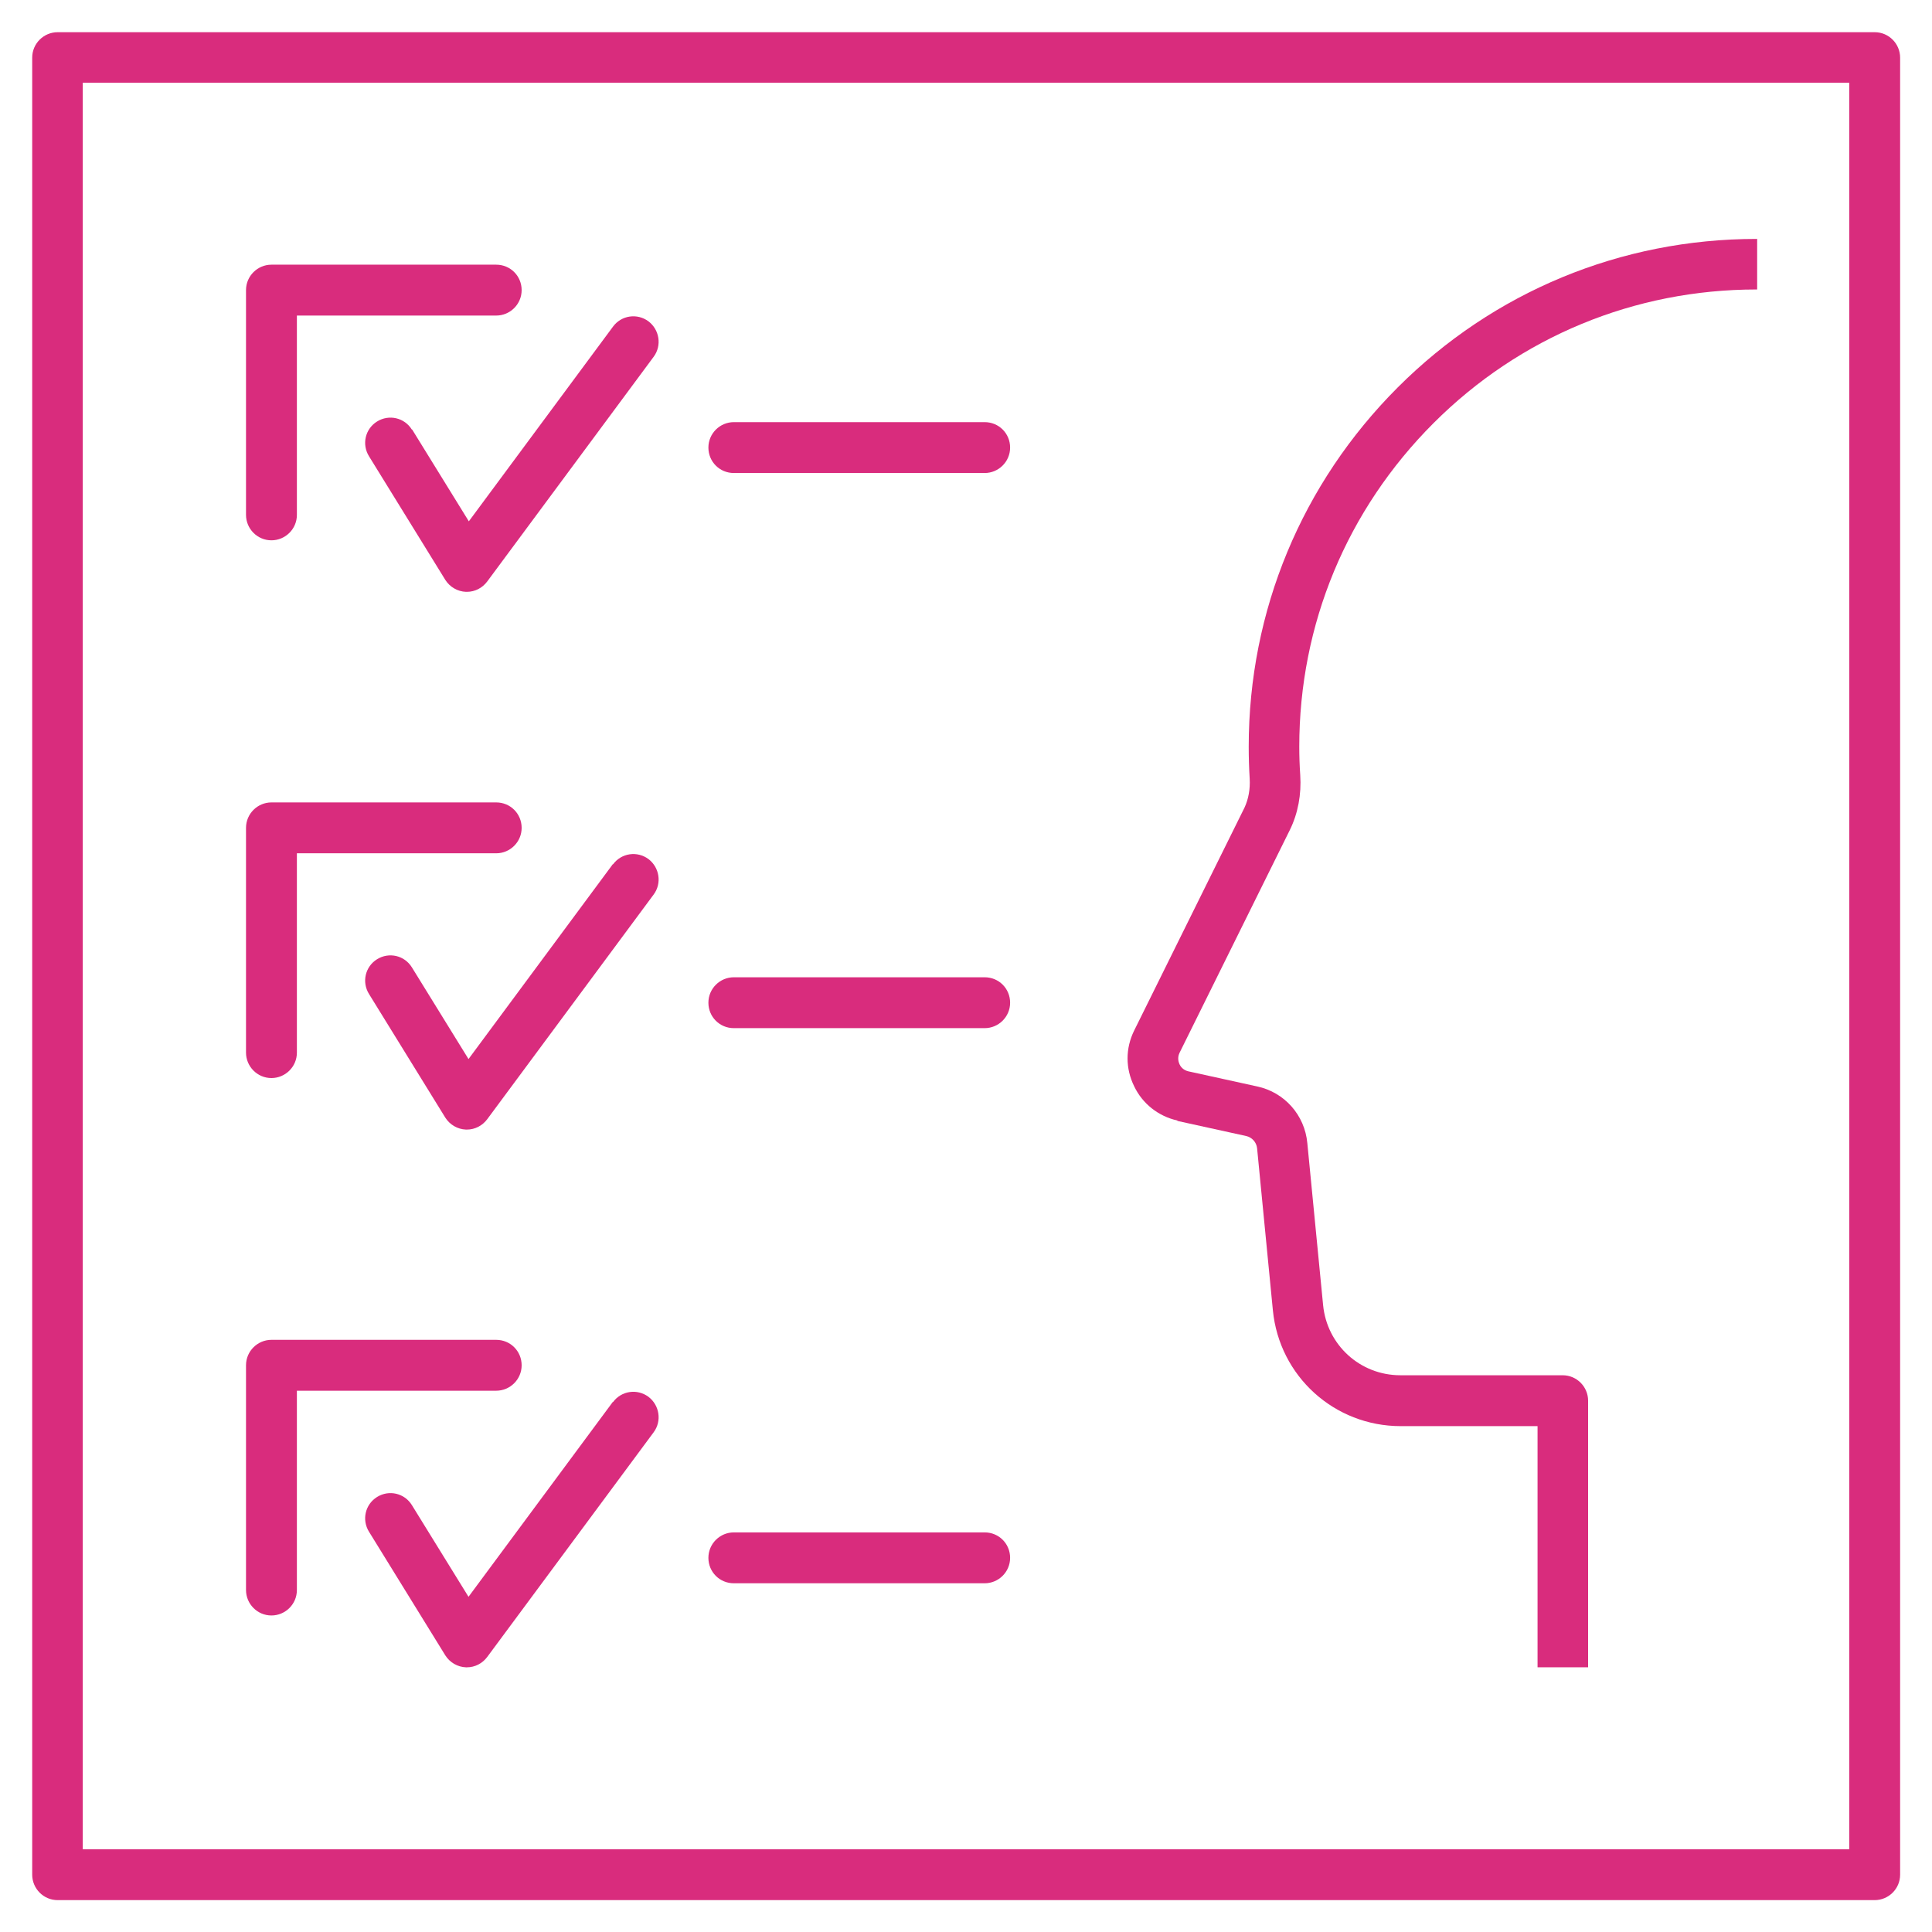
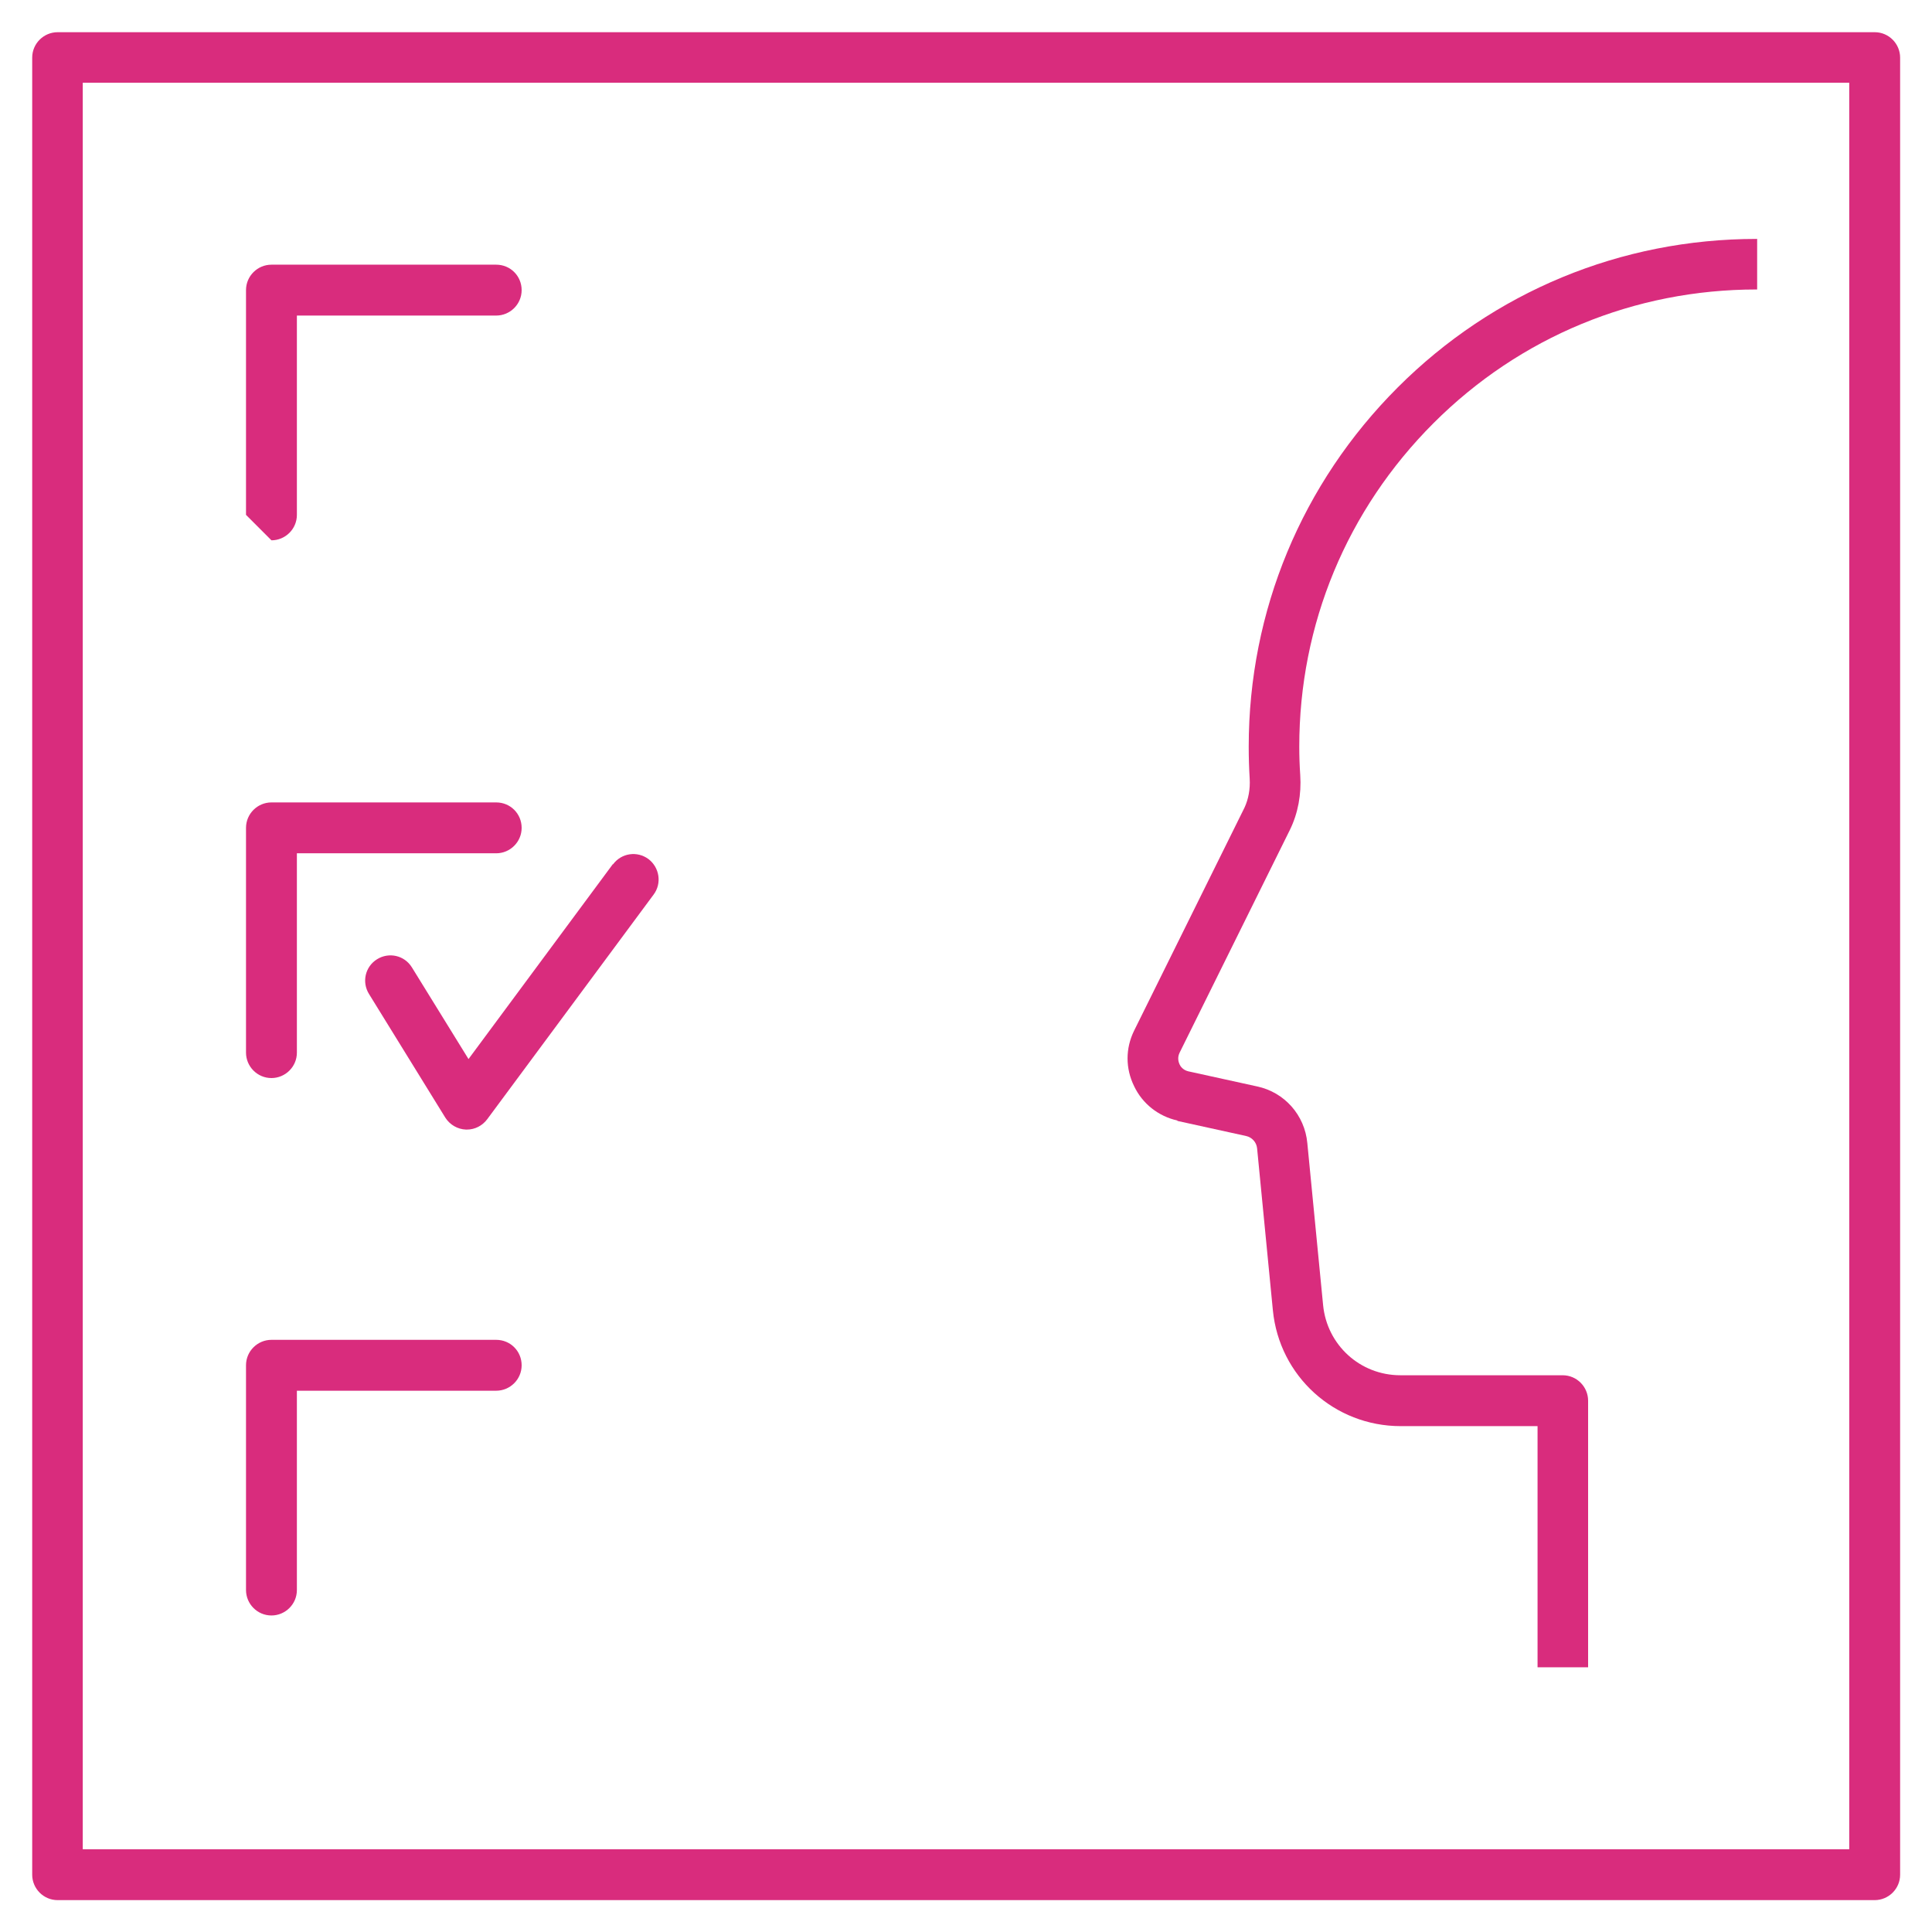
<svg xmlns="http://www.w3.org/2000/svg" id="Warstwa_1" viewBox="0 0 60 60">
  <defs>
    <style>.cls-1{fill:#d92c7d;}</style>
  </defs>
  <path class="cls-1" d="M36.56,34.81l2.14.47c.18.04.32.19.34.38l.49,5.03c.2,2.05,1.91,3.6,3.97,3.6h4.25v7.49h1.57v-8.28c0-.43-.35-.79-.79-.79h-5.04c-1.25,0-2.28-.94-2.4-2.18l-.49-5.03c-.08-.87-.71-1.58-1.56-1.76l-2.14-.47c-.16-.04-.24-.15-.27-.22s-.07-.2,0-.35l3.43-6.93c.25-.51.36-1.1.32-1.7-.02-.29-.03-.59-.03-.88,0-3.8,1.48-7.36,4.17-10.05,2.68-2.68,6.24-4.15,10.03-4.15h.02v-1.57h-.02c-4.21,0-8.17,1.64-11.14,4.61-2.98,2.98-4.63,6.94-4.63,11.16,0,.33.01.66.03.99.02.33-.04.64-.16.9l-3.43,6.93c-.27.55-.27,1.17,0,1.72.26.55.76.94,1.35,1.07Z" />
-   <path class="cls-1" d="M8.43,16.78c.43,0,.79-.35.79-.79v-6.19h6.19c.43,0,.79-.35.79-.79s-.35-.79-.79-.79h-6.98c-.43,0-.79.35-.79.79v6.98c0,.43.35.79.79.79Z" />
-   <path class="cls-1" d="M12.79,13.34c-.23-.37-.71-.48-1.08-.25-.37.23-.48.71-.25,1.08l2.37,3.84c.14.22.38.36.64.37.01,0,.02,0,.03,0,.25,0,.48-.12.63-.32l5.17-6.98c.26-.35.18-.84-.16-1.1-.35-.26-.84-.19-1.1.16l-4.48,6.05-1.76-2.85Z" />
+   <path class="cls-1" d="M8.43,16.78c.43,0,.79-.35.79-.79v-6.19h6.19c.43,0,.79-.35.79-.79s-.35-.79-.79-.79h-6.98c-.43,0-.79.35-.79.79v6.98Z" />
  <path class="cls-1" d="M8.43,33.48c.43,0,.79-.35.79-.79v-6.19h6.19c.43,0,.79-.35.79-.79s-.35-.79-.79-.79h-6.98c-.43,0-.79.35-.79.79v6.98c0,.43.35.79.79.79Z" />
  <path class="cls-1" d="M19.03,26.84l-4.48,6.05-1.76-2.85c-.23-.37-.71-.48-1.08-.25-.37.23-.48.71-.25,1.08l2.37,3.84c.14.22.38.36.64.37.01,0,.02,0,.03,0,.25,0,.48-.12.63-.32l5.17-6.98c.26-.35.18-.84-.16-1.1-.35-.26-.84-.19-1.1.16Z" />
  <path class="cls-1" d="M8.43,50.17c.43,0,.79-.35.79-.79v-6.19h6.19c.43,0,.79-.35.79-.79s-.35-.79-.79-.79h-6.98c-.43,0-.79.35-.79.79v6.98c0,.43.35.79.79.79Z" />
-   <path class="cls-1" d="M19.03,43.54l-4.48,6.05-1.76-2.85c-.23-.37-.71-.48-1.08-.25-.37.23-.48.71-.25,1.08l2.37,3.84c.14.22.38.36.64.37.01,0,.02,0,.03,0,.25,0,.48-.12.63-.32l5.17-6.98c.26-.35.18-.84-.16-1.1-.35-.26-.84-.19-1.1.16Z" />
-   <path class="cls-1" d="M22.79,14.69h7.79c.43,0,.79-.35.79-.79s-.35-.79-.79-.79h-7.79c-.43,0-.79.35-.79.79s.35.79.79.79Z" />
-   <path class="cls-1" d="M22.79,31.93h7.79c.43,0,.79-.35.79-.79s-.35-.79-.79-.79h-7.79c-.43,0-.79.35-.79.79s.35.79.79.79Z" />
-   <path class="cls-1" d="M22.79,49.17h7.79c.43,0,.79-.35.79-.79s-.35-.79-.79-.79h-7.79c-.43,0-.79.35-.79.79s.35.79.79.79Z" />
  <path class="cls-1" d="M58.21,1H1.79c-.43,0-.79.35-.79.79v56.43c0,.43.35.79.79.79h56.43c.43,0,.79-.35.79-.79V1.79c0-.43-.35-.79-.79-.79ZM57.43,57.43H2.57V2.57h54.86v54.86Z" />
</svg>